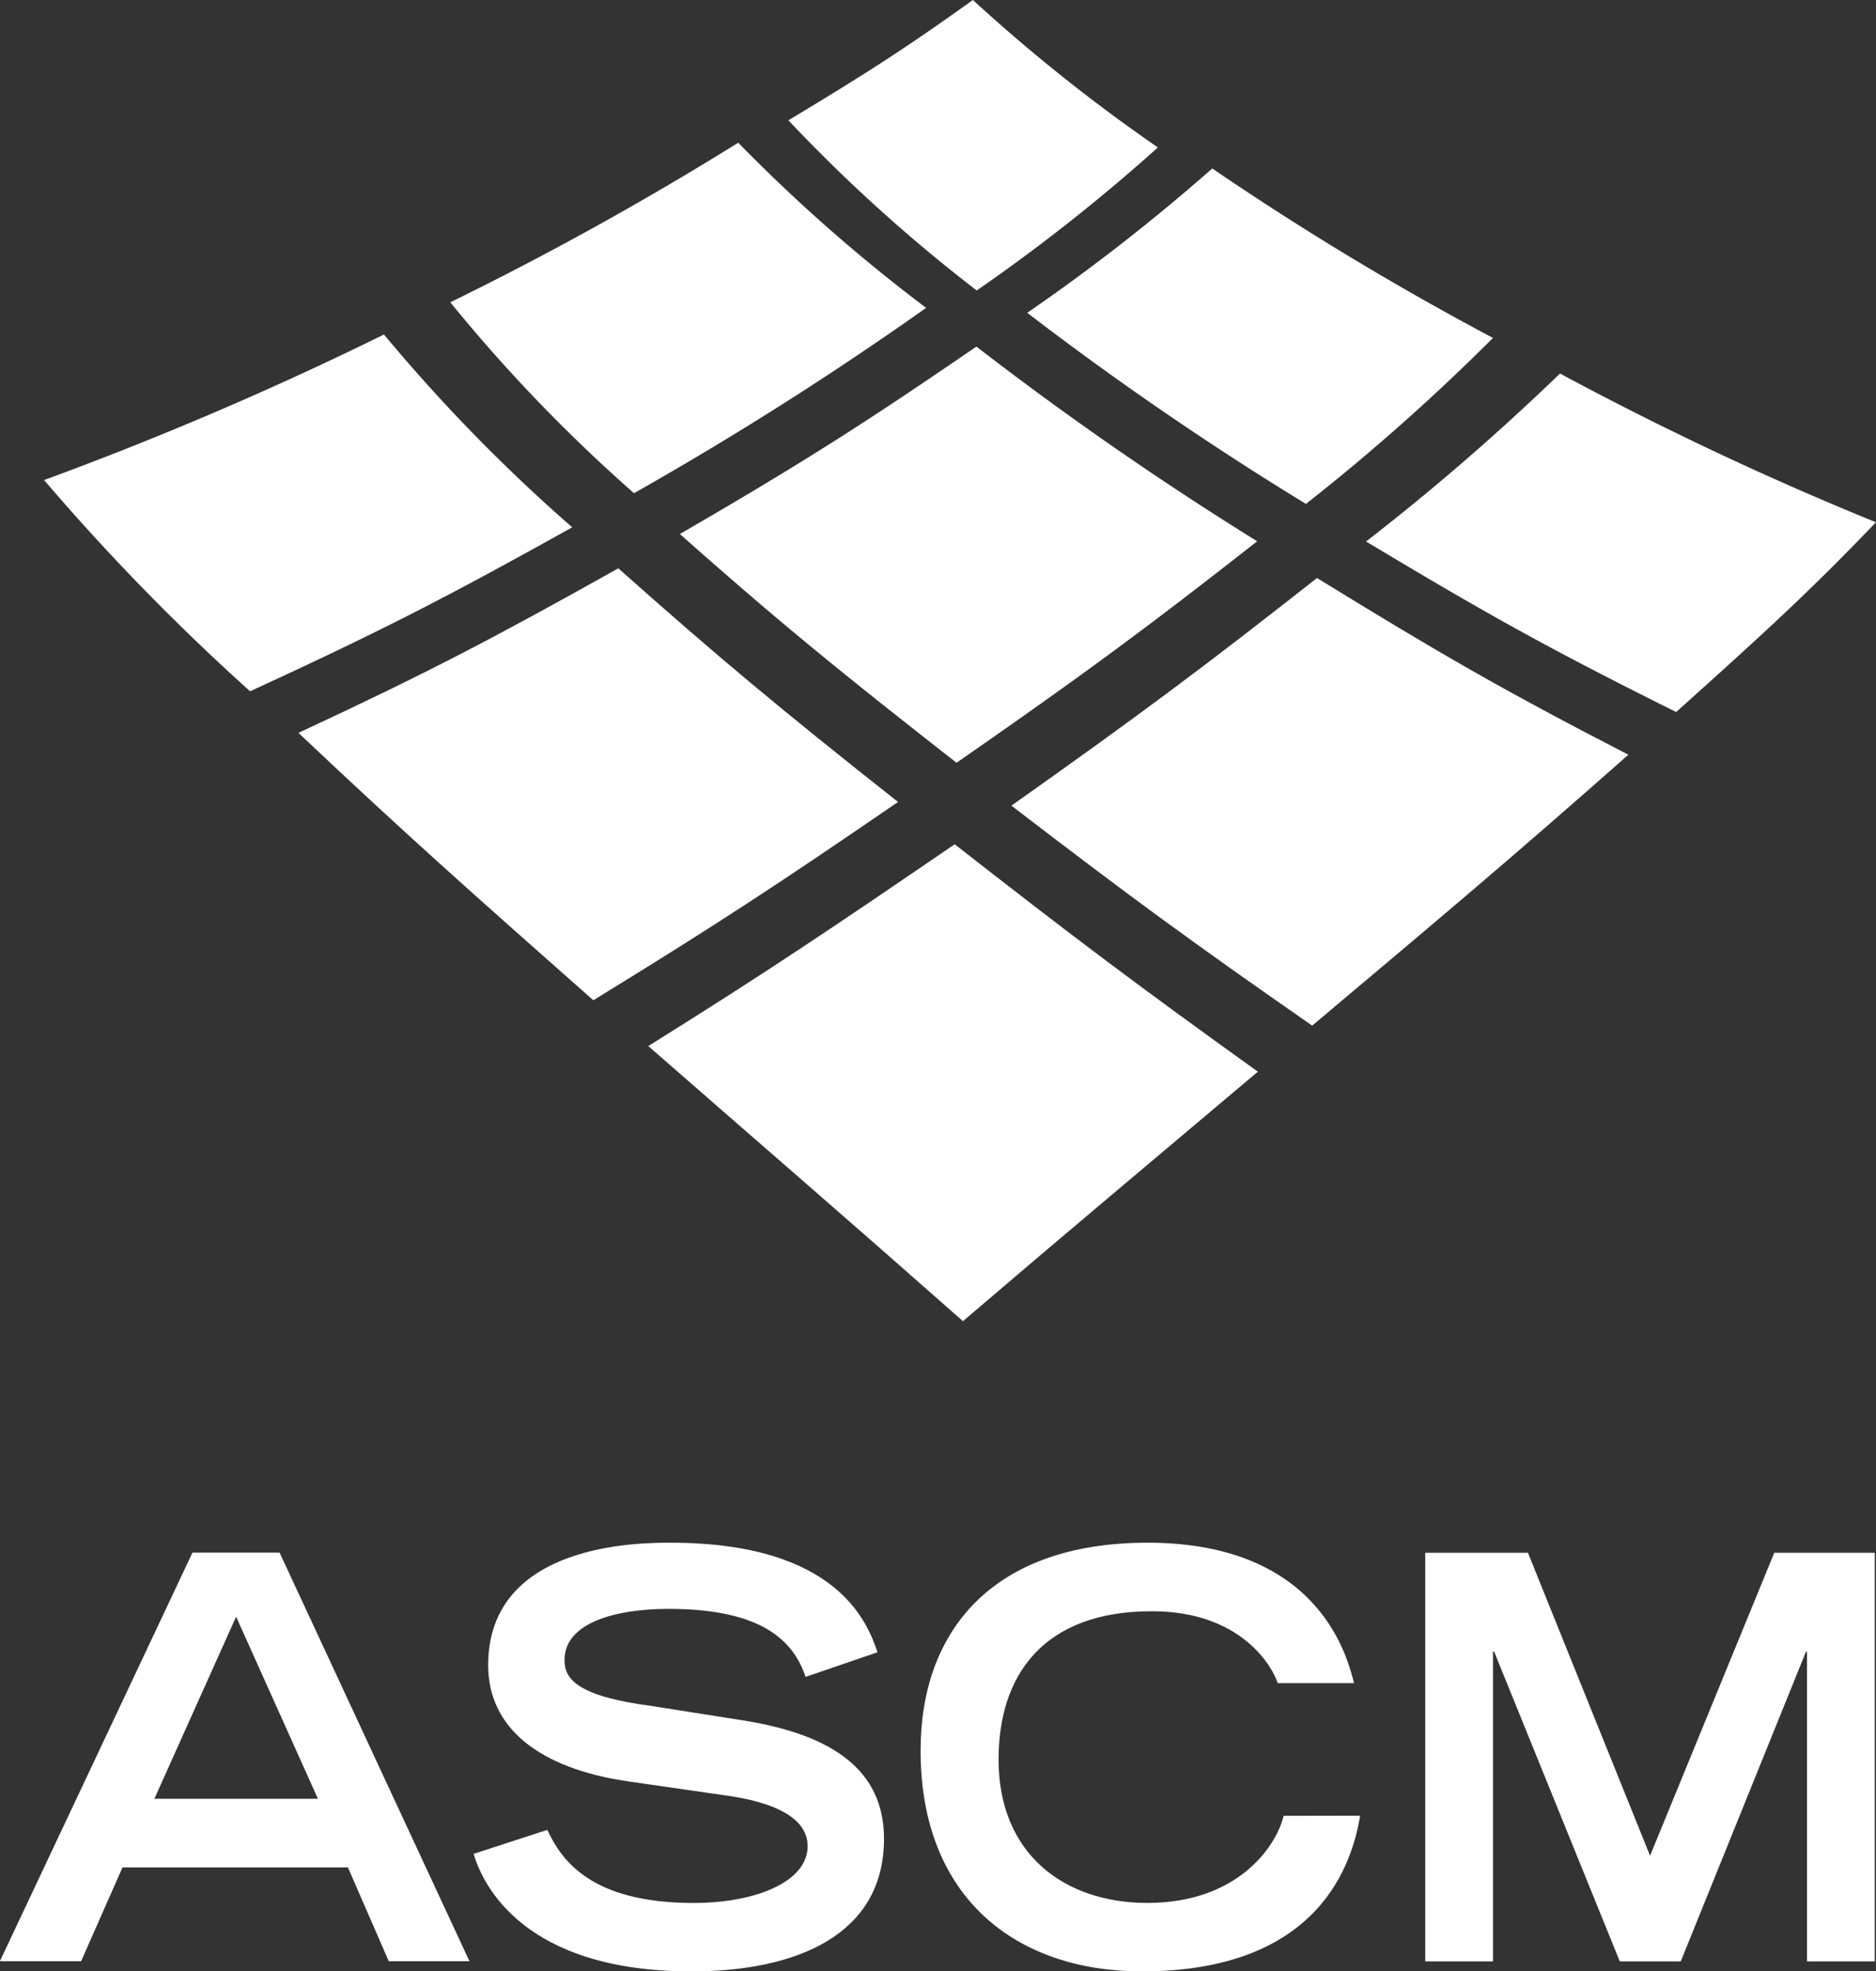
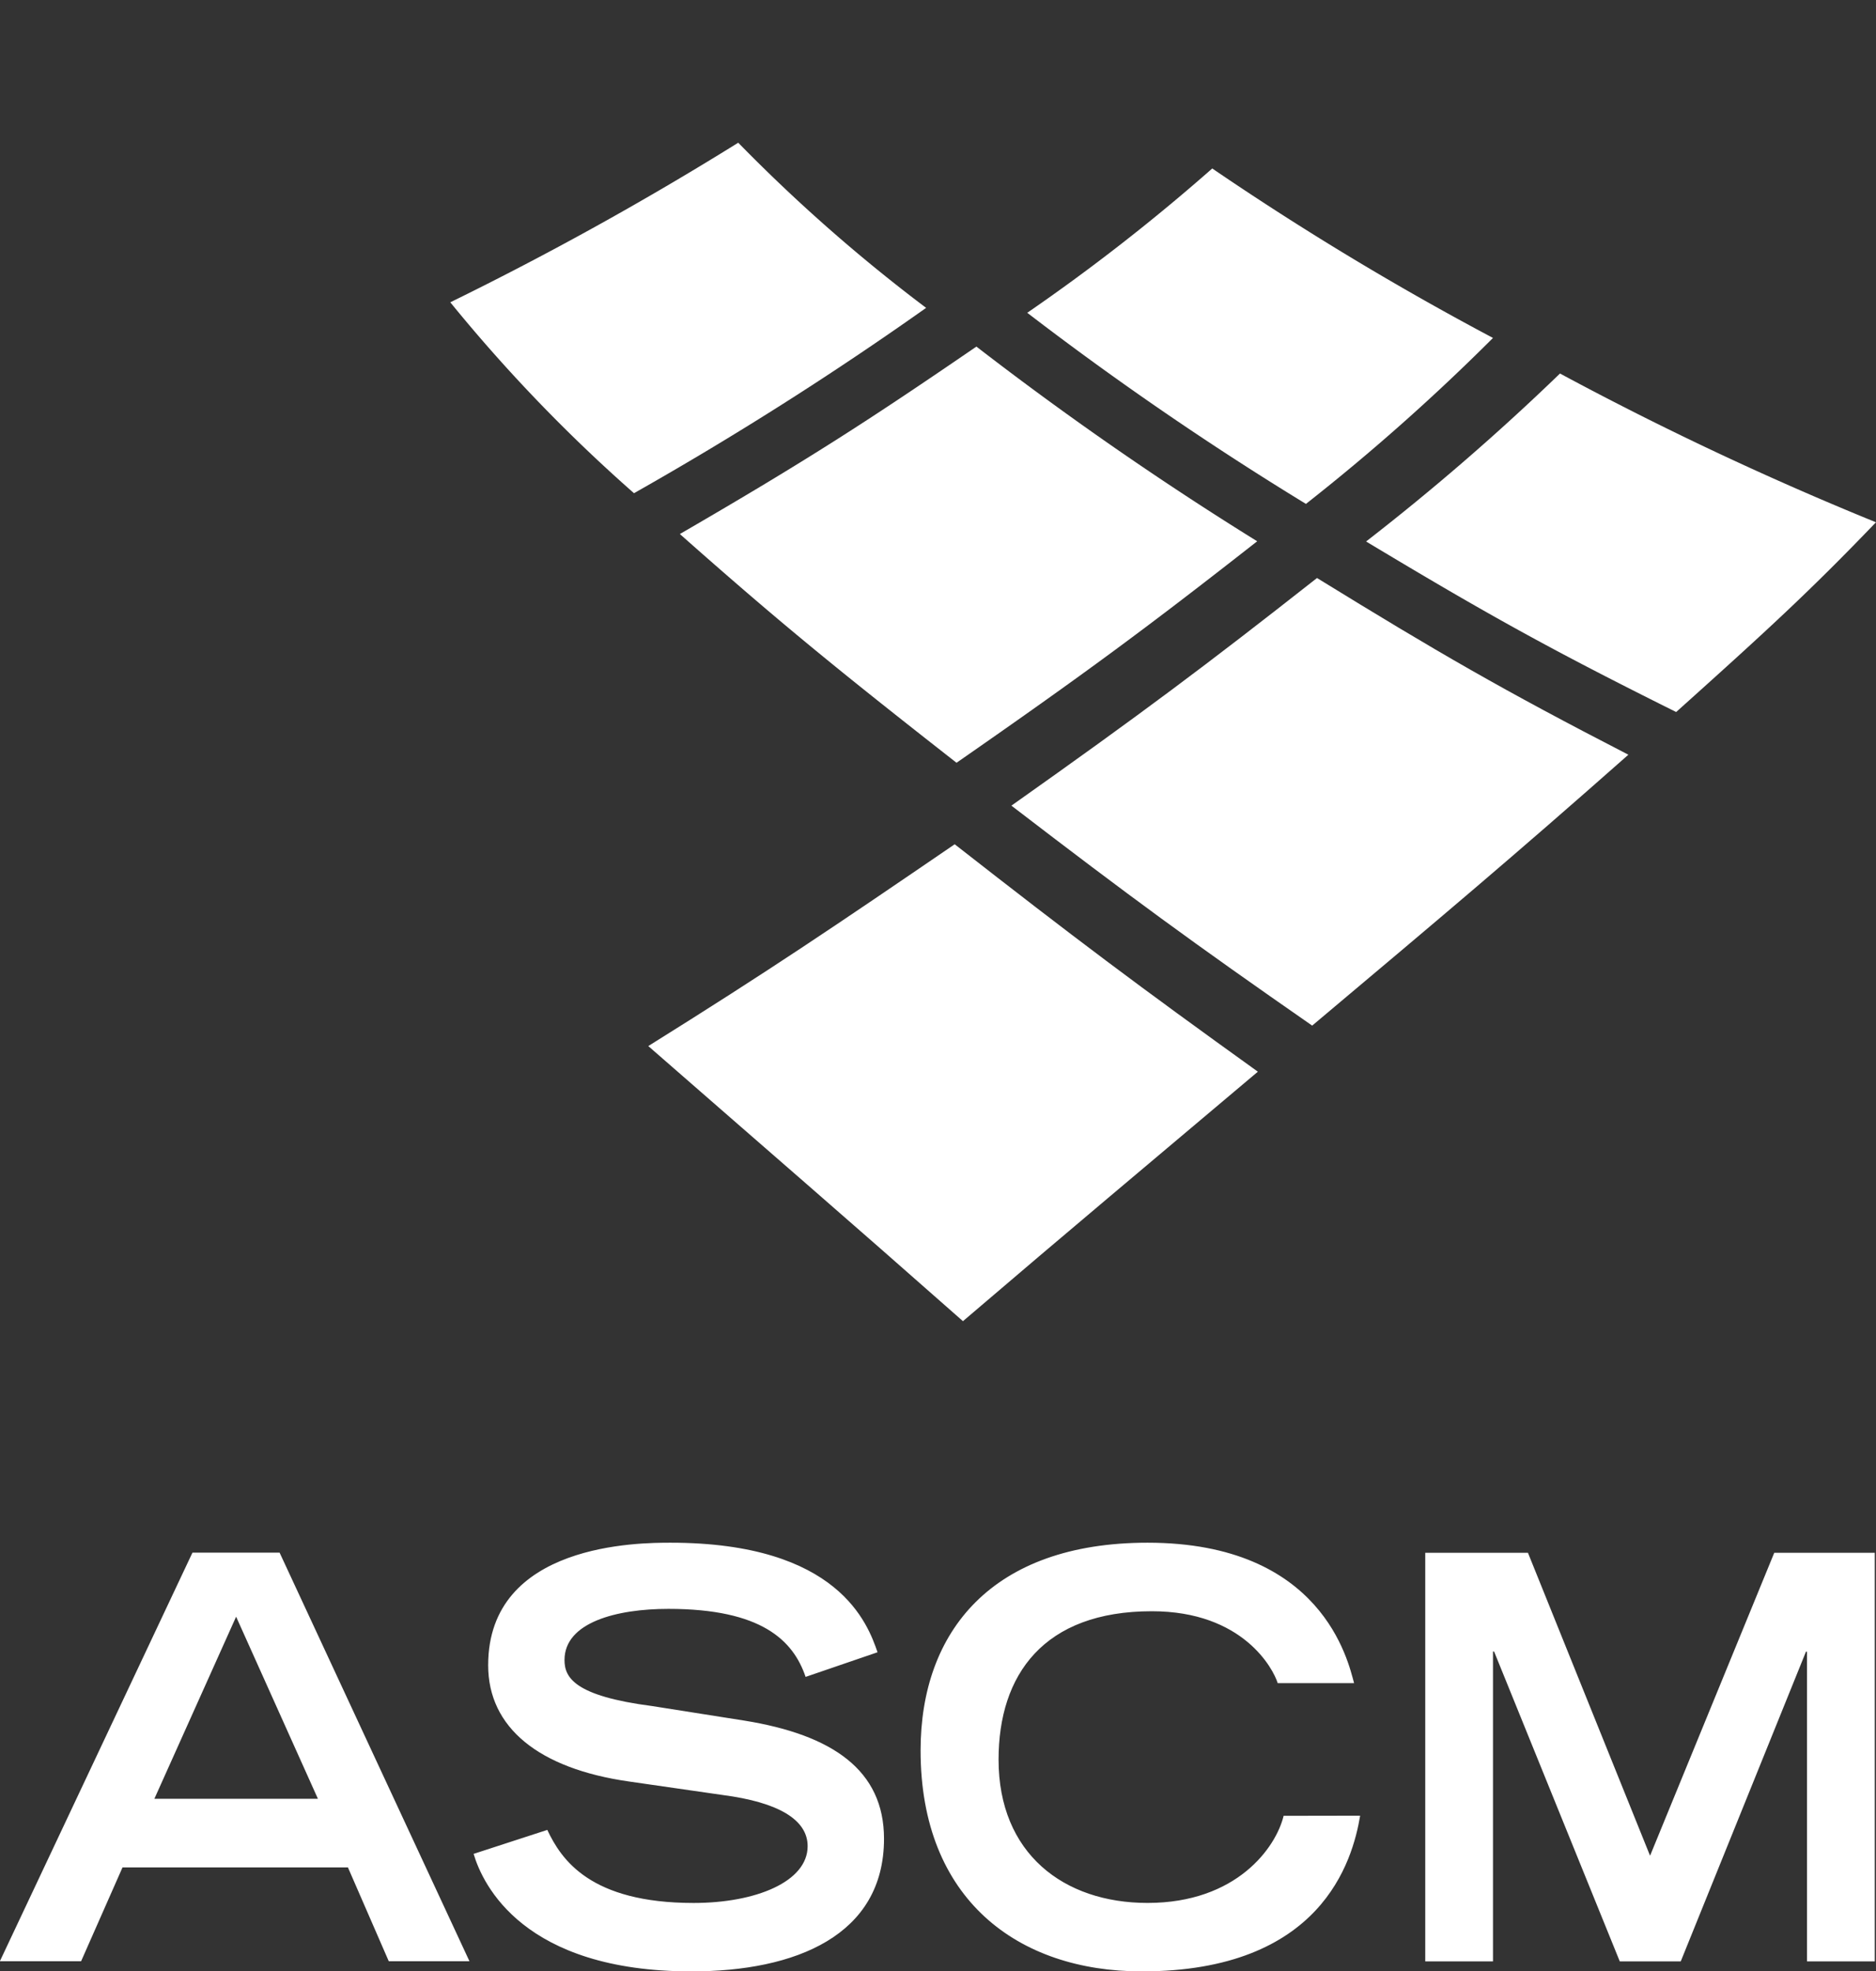
<svg xmlns="http://www.w3.org/2000/svg" width="70.419" height="74.01" viewBox="0 0 70.419 74.01">
  <rect x="0" y="0" width="70.419" height="74.01" fill="#333333" stroke="none" />
  <g transform="translate(-680.31 -135.264)">
-     <path d="M699.117,139.78c3.138-1.887,4.546-2.812,6.925-4.516a64.443,64.443,0,0,0,6.944,5.536,68.257,68.257,0,0,1-6.8,5.369,59.816,59.816,0,0,1-7.07-6.389" transform="translate(10.787 0)" fill="#fff" />
    <path d="M704.815,144.7a73.991,73.991,0,0,0,6.944-5.418,111.287,111.287,0,0,0,10.538,6.362,78.988,78.988,0,0,1-7.021,6.231,119.538,119.538,0,0,1-10.461-7.175" transform="translate(14.055 2.307)" fill="#fff" />
    <path d="M695.776,162.982c4.574-2.856,6.95-4.466,11.5-7.575,4.513,3.528,6.883,5.308,11.38,8.538-4.474,3.778-6.782,5.7-11.07,9.366-4.562-4.028-7.045-6.165-11.813-10.329" transform="translate(8.87 11.553)" fill="#fff" />
-     <path d="M698.5,165.038c4.563-2.8,6.925-4.348,11.435-7.443-4.485-3.547-6.678-5.375-10.5-8.772-4.64,2.6-7.1,3.895-12.006,6.178,4.046,3.821,6.379,5.893,11.068,10.038" transform="translate(4.084 7.777)" fill="#fff" />
-     <path d="M681.362,148.71a131.286,131.286,0,0,0,12.758-5.465,63.469,63.469,0,0,0,7.065,7.238c-4.658,2.6-7.136,3.879-12.091,6.156a84.682,84.682,0,0,1-7.732-7.929" transform="translate(0.603 4.577)" fill="#fff" />
    <path d="M691.053,144.659a122.307,122.307,0,0,0,10.806-5.99,61.988,61.988,0,0,0,7.053,6.2,128.293,128.293,0,0,1-10.966,6.958,59.714,59.714,0,0,1-6.892-7.163" transform="translate(6.162 1.953)" fill="#fff" />
    <path d="M704.437,157.6c4.884-3.456,7.279-5.249,11.471-8.546,4.538,2.793,6.942,4.189,11.688,6.634-4.368,3.861-6.873,5.968-11.869,10.17-4.478-3.112-6.826-4.832-11.29-8.258" transform="translate(13.838 7.91)" fill="#fff" />
    <path d="M712.9,150.482c4.507,2.71,6.9,4.044,11.635,6.4,3.46-3.106,5.032-4.551,7.5-7.123a122.273,122.273,0,0,1-11.861-5.585,88.674,88.674,0,0,1-7.271,6.3" transform="translate(18.693 5.113)" fill="#fff" />
    <path d="M696.528,150.57c4.806-2.787,7.1-4.275,11.131-7.037a125.312,125.312,0,0,0,10.54,7.309c-4.115,3.226-6.464,4.965-11.286,8.315-4.444-3.479-6.612-5.243-10.385-8.587" transform="translate(9.302 4.743)" fill="#fff" />
    <path d="M686.105,181.686l3.068-6.835,3.07,6.835Zm-5.8,6.1h3.049l1.555-3.523h8.461l1.533,3.523h3.029l-7.127-15.34h-3.271Zm32.945-11.6c-.364-1.056-1.454-4.113-7.773-4.113-1.131,0-6.843,0-6.843,4.6,0,2.34,1.9,3.882,5.287,4.365l3.515.507c2.1.274,3.19.93,3.19,1.921,0,1.331-1.939,2.132-4.28,2.132-3.877,0-4.966-1.625-5.492-2.743l-2.766.9c.343,1.163,1.877,4.412,8.176,4.412,3.917,0,7.229-1.352,7.229-4.98,0-2.576-1.939-3.9-5.23-4.433l-3.471-.548c-2.927-.379-3.292-1.076-3.292-1.729,0-1.415,1.959-1.92,3.9-1.92,3.495,0,4.685,1.182,5.15,2.554Zm15.243,6.14c-.283,1.182-1.756,3.271-5.108,3.271-3.15,0-5.592-1.858-5.592-5.382,0-3.186,1.695-5.569,5.753-5.569,3.433,0,4.563,2.171,4.725,2.7h2.867c-.223-.821-1.191-5.273-7.753-5.273-5.835,0-8.519,3.333-8.519,7.8,0,5.592,3.654,8.294,8.3,8.294,6.743,0,7.913-4.137,8.2-5.846Zm12.618,5.465H743.4l4.7-11.627h.039v11.627h2.544v-15.34H746.91l-4.662,11.374-4.584-11.374h-3.855v15.34h2.543V176.158h.041Z" transform="translate(0 21.108)" fill="#fff" />
  </g>
</svg>